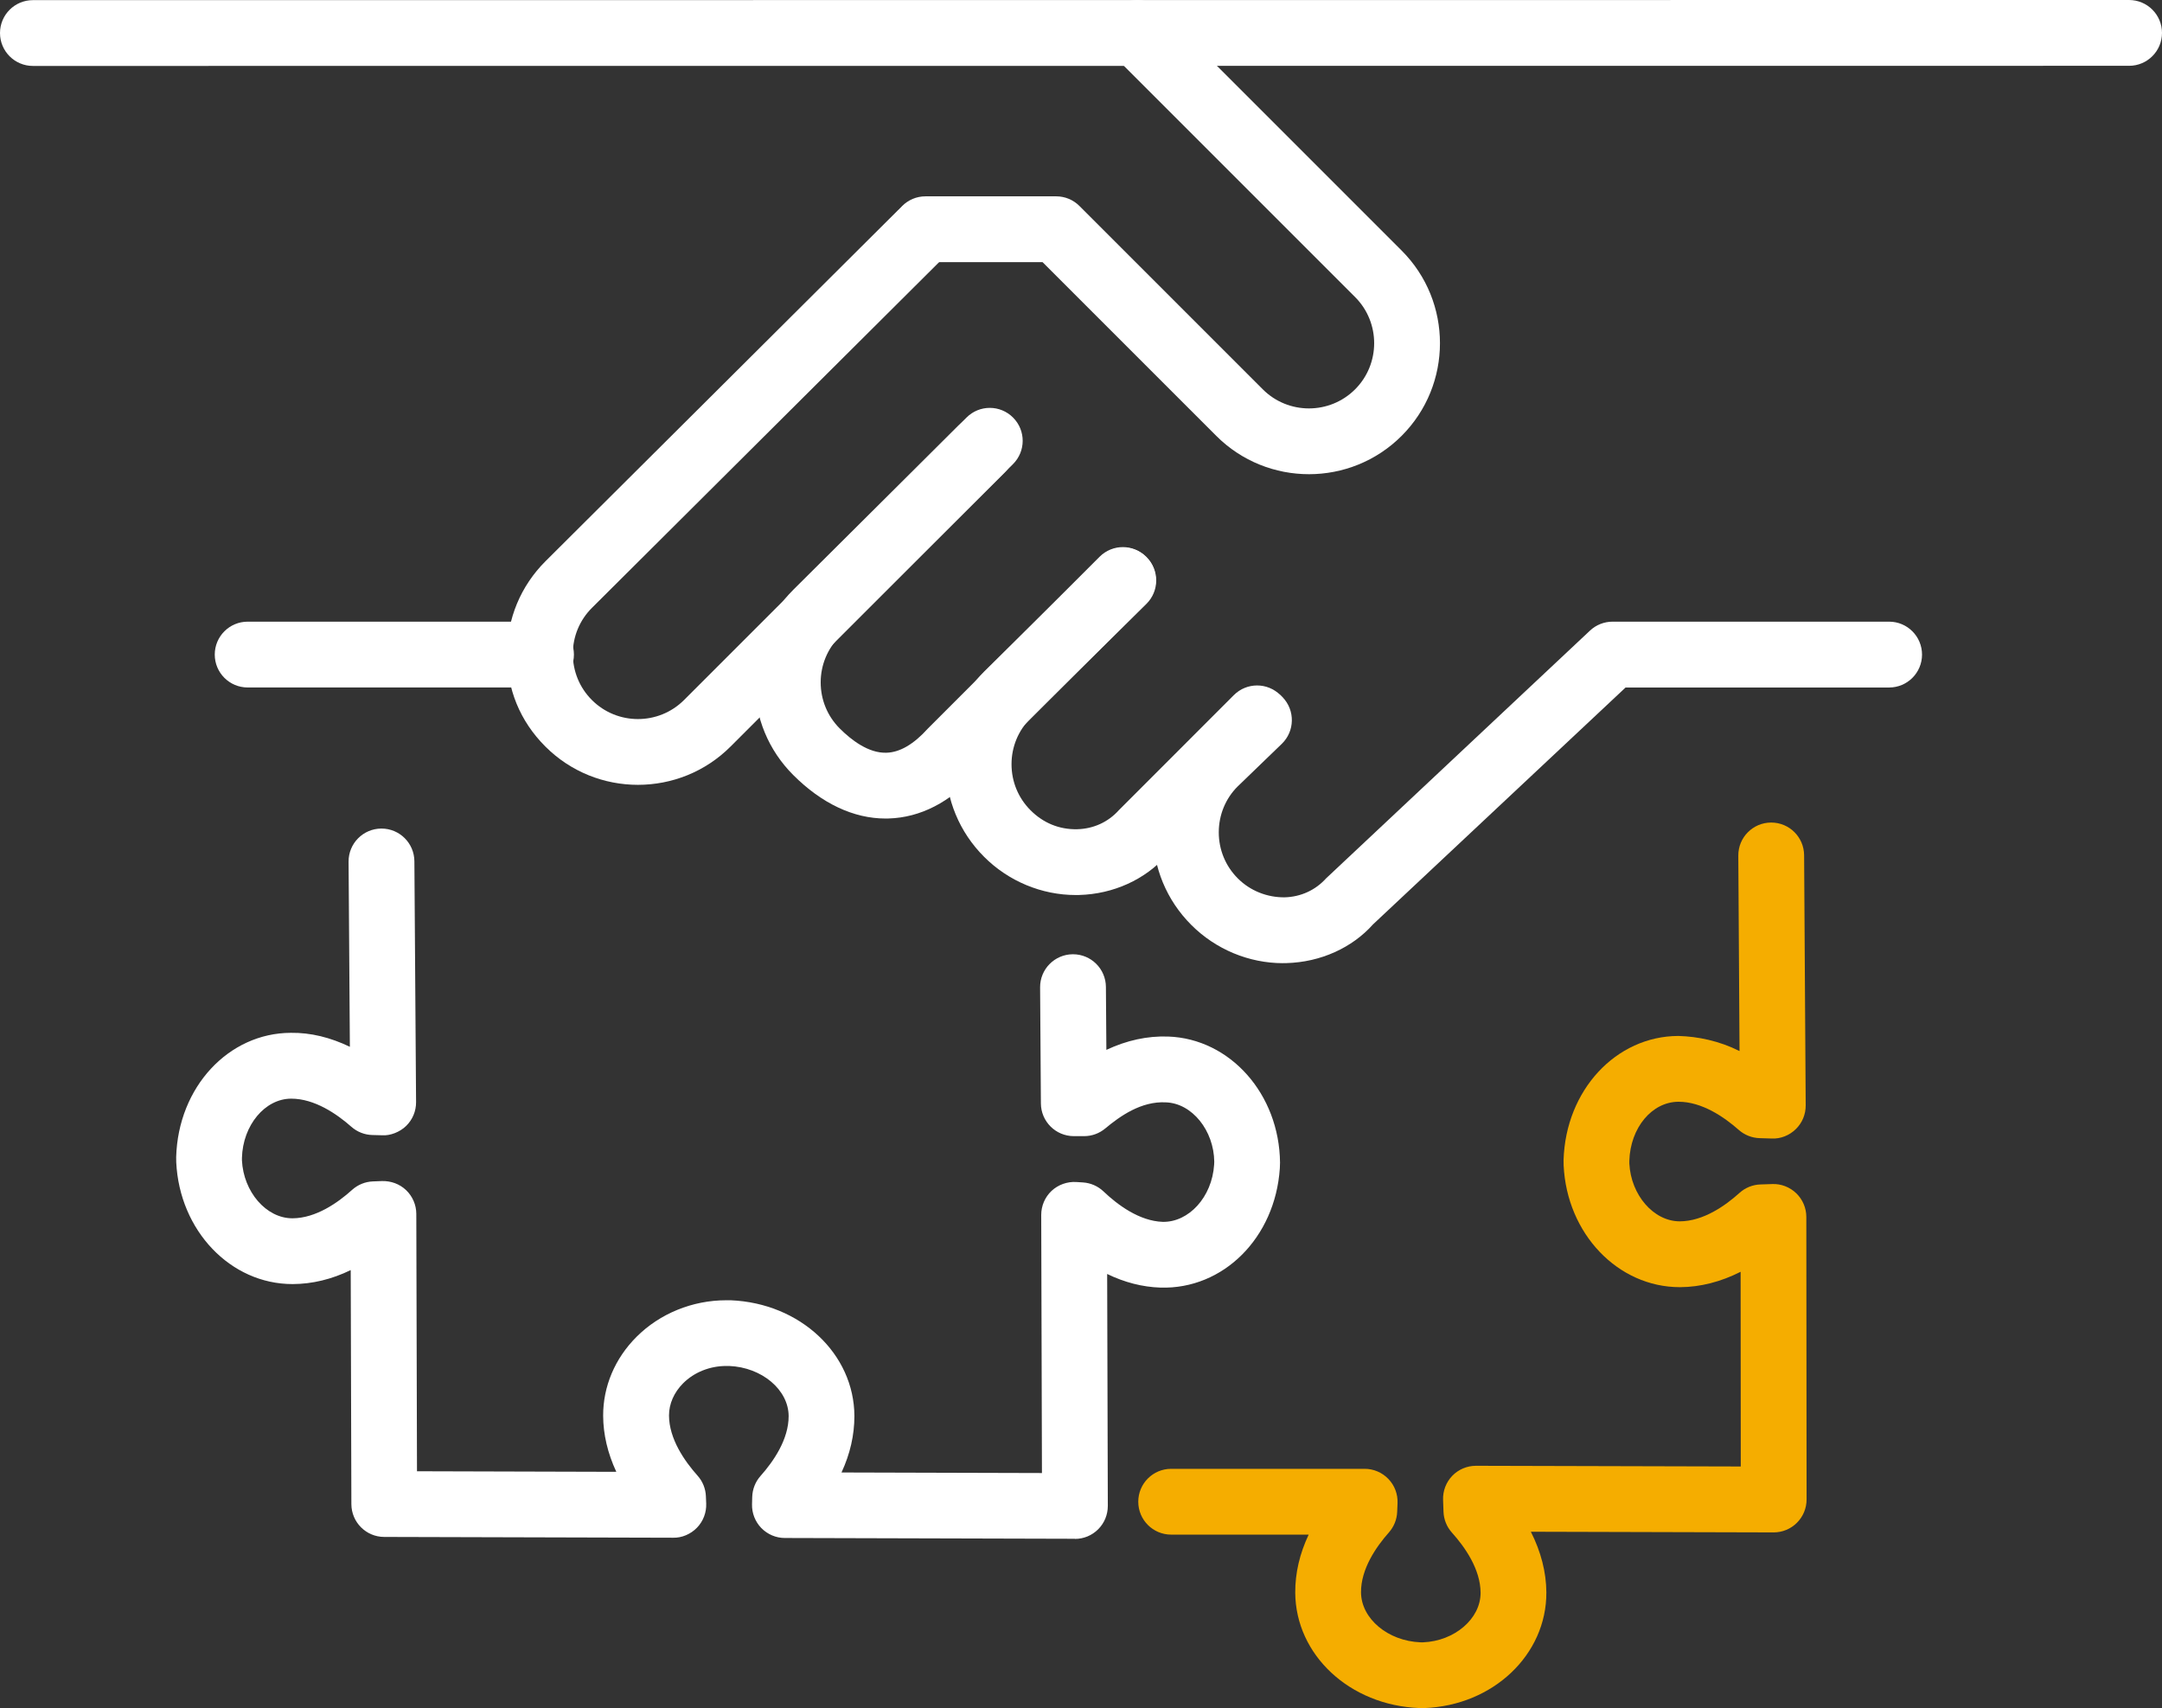
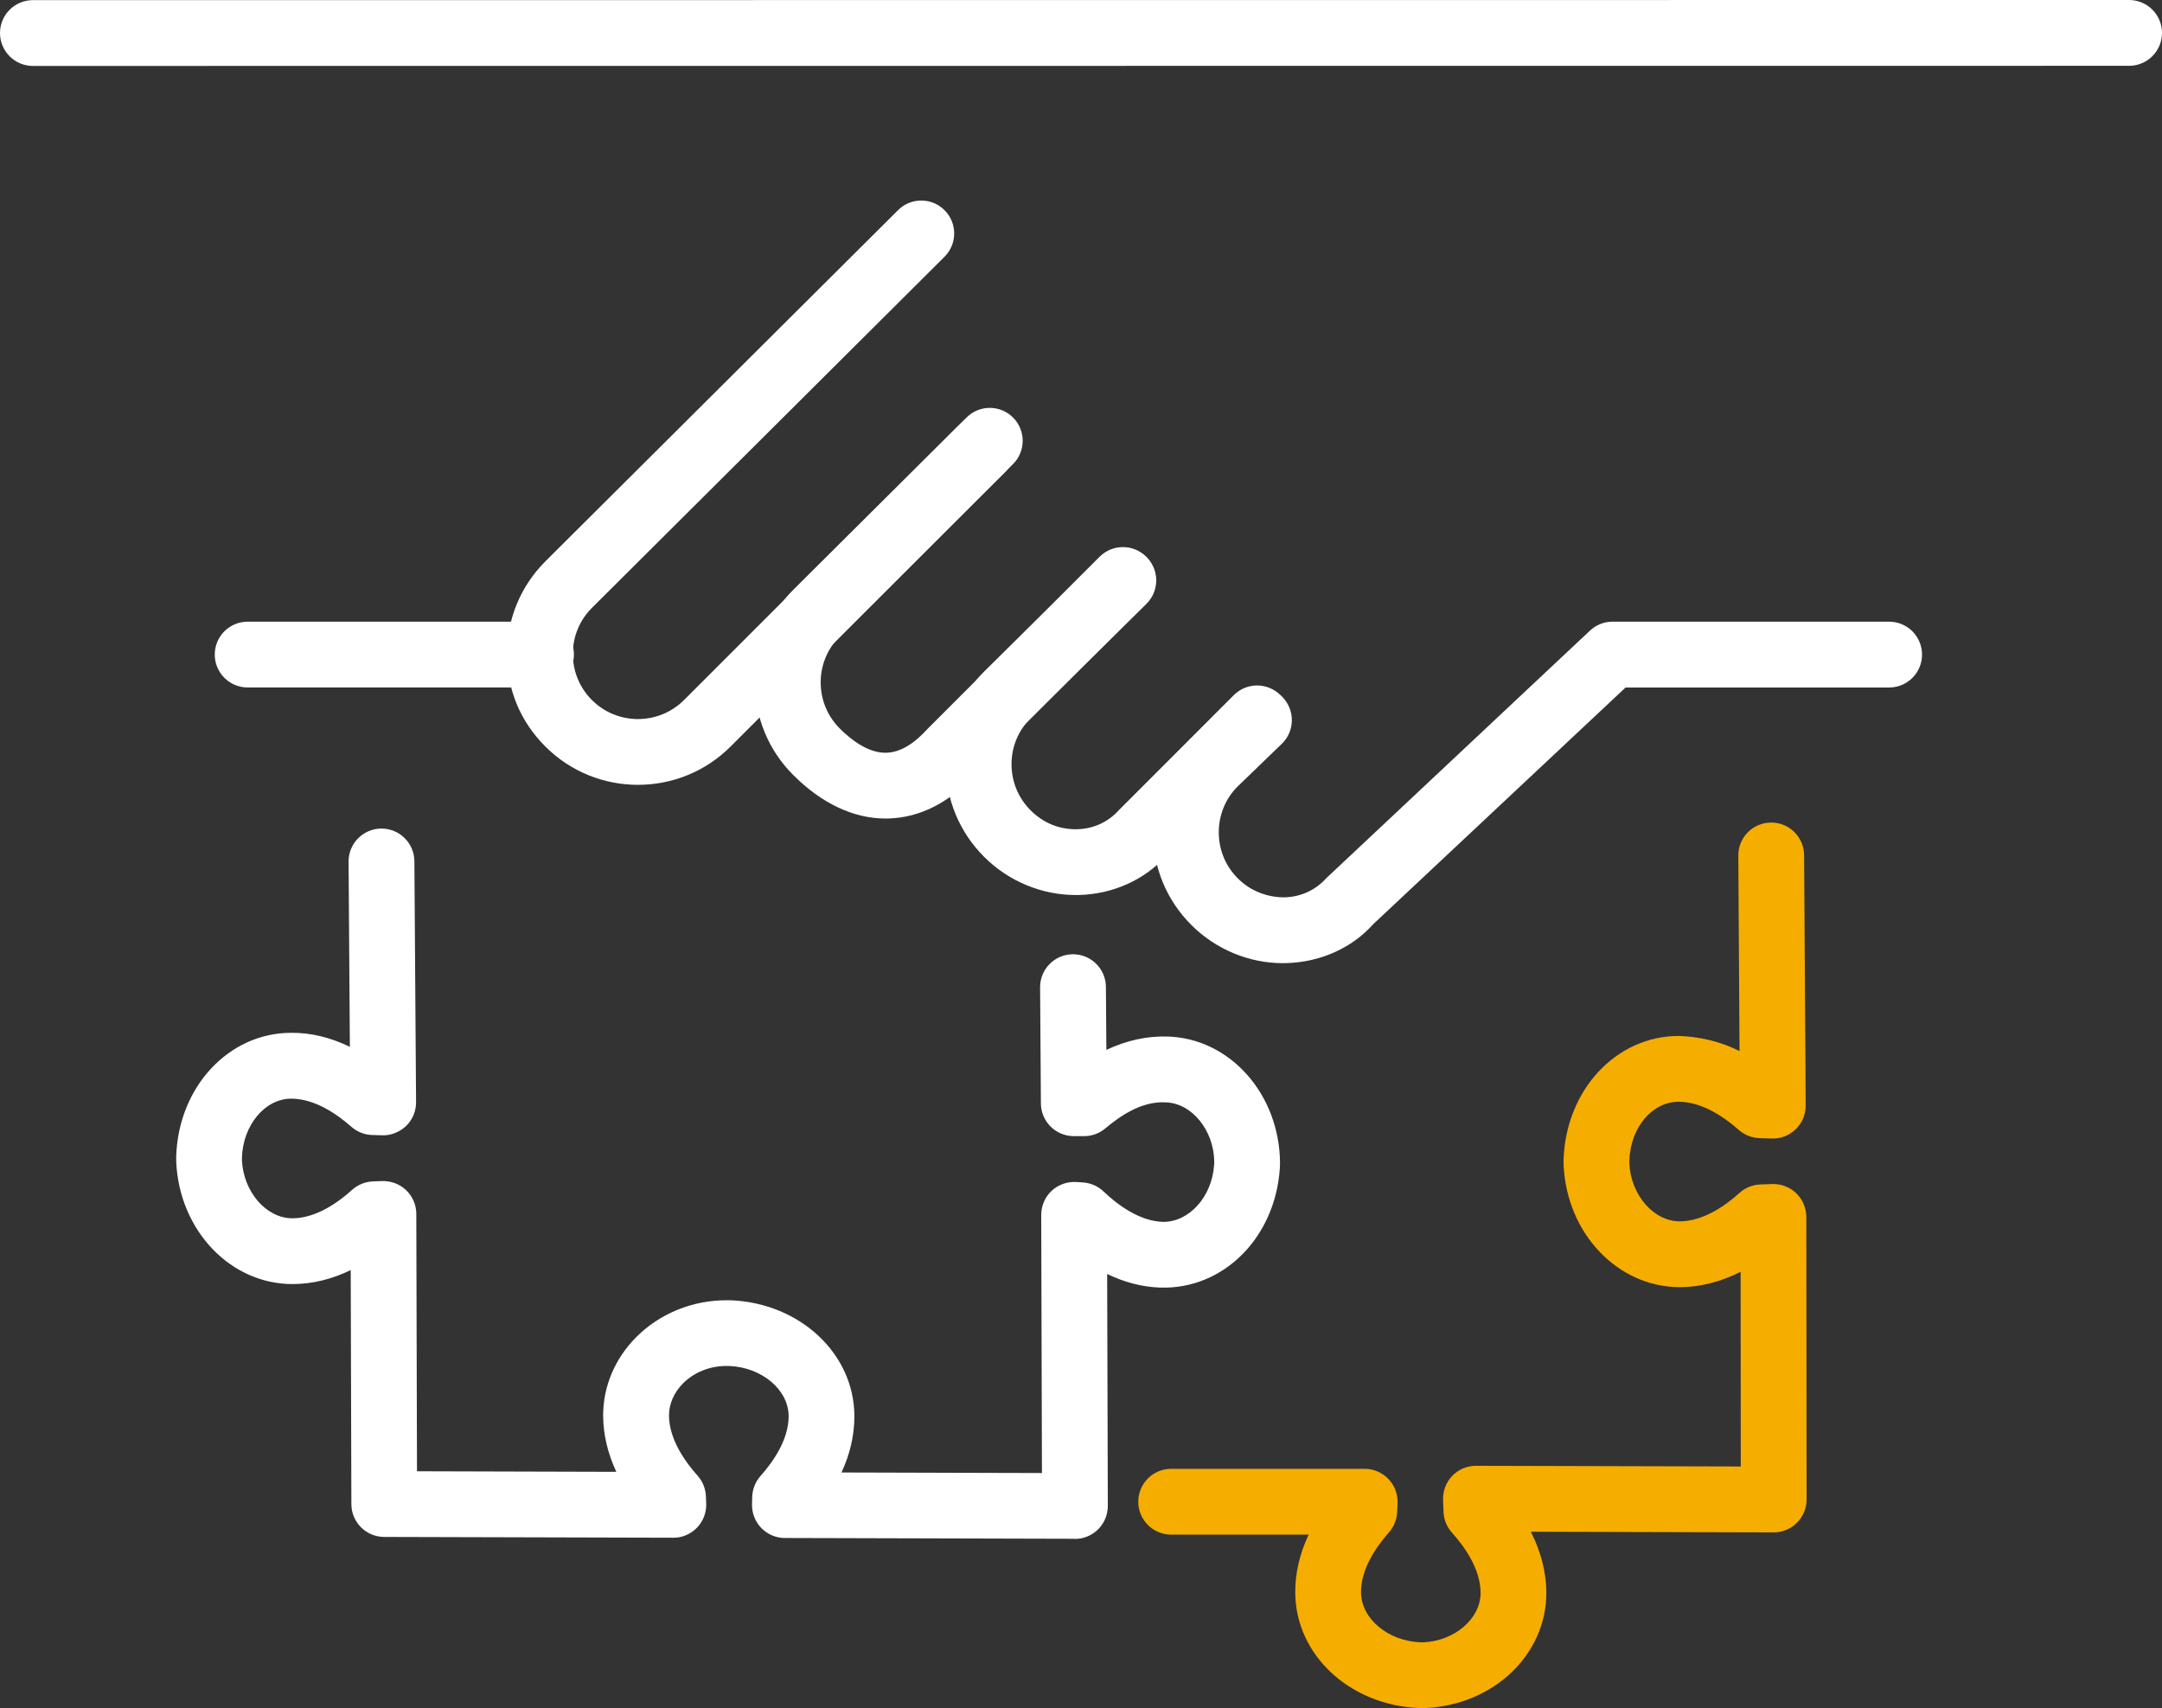
<svg xmlns="http://www.w3.org/2000/svg" id="Layer_2" viewBox="0 0 657.09 519.12">
  <rect x="0" y="0" width="657.09" height="519.12" fill="#333333" stroke="none" />
  <defs>
    <style>
      .cls-1 {
        fill: #fff;
      }

      .cls-2 {
        fill: #f5ad00;
      }
    </style>
  </defs>
  <g id="_x2018_ëîé_x5F_1">
    <g>
      <g>
-         <path class="cls-1" d="M389.93,292.73c-10.34,0-20.44-4.19-27.85-11.61-7.53-7.52-11.67-17.53-11.66-28.18,0-10.65,4.17-20.65,11.71-28.16l13.56-13.1c3.96-3.83,10.3-3.72,14.14.24,3.83,3.97,3.72,10.3-.25,14.14l-13.45,12.99c-3.64,3.63-5.71,8.61-5.71,13.91s2.05,10.28,5.8,14.02c3.79,3.79,8.94,5.79,14.21,5.74,4.91-.13,9.38-2.18,12.6-5.76l80.23-75.32c1.86-1.74,4.31-2.7,6.85-2.7h84.05c5.53,0,10,4.49,10,10.01s-4.48,10-10,10h-80.1l-76.75,71.98c-6.32,7.09-15.89,11.5-26.34,11.78-.35,0-.69.01-1.04.01h0Z" />
+         <path class="cls-1" d="M389.93,292.73c-10.34,0-20.44-4.19-27.85-11.61-7.53-7.52-11.67-17.53-11.66-28.18,0-10.65,4.17-20.65,11.71-28.16l13.56-13.1c3.96-3.83,10.3-3.72,14.14.24,3.83,3.97,3.72,10.3-.25,14.14l-13.45,12.99c-3.64,3.63-5.71,8.61-5.71,13.91s2.05,10.28,5.8,14.02c3.79,3.79,8.94,5.79,14.21,5.74,4.91-.13,9.38-2.18,12.6-5.76l80.23-75.32c1.86-1.74,4.31-2.7,6.85-2.7h84.05c5.53,0,10,4.49,10,10.01s-4.48,10-10,10h-80.1l-76.75,71.98c-6.32,7.09-15.89,11.5-26.34,11.78-.35,0-.69.01-1.04.01h0" />
        <path class="cls-1" d="M10,20.04C4.48,20.04,0,15.56,0,10.04S4.47.04,10,.04l637.09-.04c5.52,0,10,4.48,10,10s-4.47,10-10,10l-637.09.04Z" />
        <path class="cls-1" d="M193.89,238.53c-10.2,0-20.38-3.88-28.14-11.64s-11.67-17.54-11.65-28.18c0-10.65,4.17-20.65,11.71-28.16l107.13-106.68c3.92-3.91,10.25-3.89,14.15.03,3.9,3.91,3.88,10.24-.03,14.14l-107.13,106.68c-3.76,3.74-5.83,8.72-5.83,14.01s2.05,10.28,5.79,14.02c7.71,7.72,20.29,7.72,28.01,0l83.38-83.37c3.91-3.91,10.23-3.91,14.14,0s3.91,10.23,0,14.14l-83.38,83.37c-7.75,7.76-17.95,11.64-28.14,11.64h0Z" />
        <path class="cls-1" d="M269.14,248.77c-9.71,0-19.39-4.56-28.05-13.22-7.53-7.52-11.67-17.53-11.66-28.18,0-10.64,4.17-20.64,11.71-28.16l52.63-52.33c3.92-3.9,10.24-3.89,14.14.04,3.9,3.92,3.88,10.25-.04,14.14l-52.62,52.33c-3.75,3.74-5.82,8.71-5.82,14s2.05,10.28,5.8,14.02c3.44,3.44,8.73,7.56,14.21,7.36,4.06-.11,8.29-2.59,12.59-7.37l52.17-52.19c3.91-3.91,10.23-3.91,14.14,0s3.91,10.23,0,14.14l-51.8,51.79c-7.72,8.64-16.79,13.36-26.56,13.62h-.84Z" />
        <path class="cls-1" d="M326.95,272.02c-10.35,0-20.45-4.19-27.85-11.61-7.53-7.52-11.67-17.53-11.66-28.18,0-10.65,4.17-20.65,11.71-28.16l35.23-34.77c3.92-3.87,10.24-3.84,14.14.09,3.88,3.93,3.84,10.26-.1,14.15l-35.2,34.74c-3.72,3.71-5.79,8.68-5.79,13.98s2.05,10.28,5.8,14.02c3.79,3.78,8.63,5.88,14.21,5.74,4.9-.13,9.38-2.18,12.58-5.76l34.98-35c3.91-3.91,10.23-3.91,14.14,0s3.91,10.23,0,14.14l-34.6,34.6c-6.53,7.31-16.1,11.72-26.56,12.01-.34,0-.69.01-1.04.01h.01Z" />
-         <path class="cls-1" d="M397.82,144.12c-10.2,0-20.4-3.89-28.16-11.65l-52.8-52.8h-35.58c-5.53,0-10-4.48-10-10s4.47-10,10-10h39.72c2.66,0,5.2,1.05,7.07,2.93l55.73,55.73c7.73,7.73,20.31,7.73,28.05,0,7.73-7.73,7.73-20.32,0-28.05l-73.2-73.2c-3.91-3.91-3.91-10.23,0-14.14,3.91-3.91,10.23-3.91,14.14,0l73.2,73.2c15.54,15.53,15.54,40.8,0,56.33-7.76,7.76-17.97,11.65-28.16,11.65h-.01Z" />
        <path class="cls-1" d="M164.43,208.94h-89.16c-5.53,0-10-4.48-10-10s4.47-10,10-10h89.16c5.53,0,10,4.48,10,10s-4.47,10-10,10Z" />
      </g>
      <g>
        <path class="cls-1" d="M326.71,467.67h-.03l-88.15-.24c-2.7,0-5.26-1.1-7.15-3.03-1.87-1.93-2.89-4.54-2.82-7.23l.06-2.22c.07-2.36.97-4.63,2.54-6.39,3.9-4.38,8.54-11.08,8.53-18.17-.03-7.99-8.12-14.83-18.06-15.24h-.91c-4.97,0-9.75,1.91-13.1,5.26-2.77,2.78-4.3,6.25-4.29,9.79.02,7.12,4.73,13.87,8.67,18.28,1.55,1.73,2.45,3.95,2.54,6.27l.09,2.2c.11,2.72-.9,5.38-2.79,7.34s-4.62,3.13-7.23,3.06l-87.85-.24c-5.5-.01-9.95-4.47-9.97-9.97l-.2-71.13c-5.78,2.8-11.67,4.23-17.61,4.25h-.1c-18.83,0-34.33-16.25-35.32-37.03l-.02-1.58c.61-21.26,15.91-37.69,34.85-37.75,6.01-.09,12.03,1.4,17.94,4.25l-.39-56.26c-.04-5.52,4.4-10.03,9.93-10.07h.07c5.49,0,9.96,4.43,10,9.93l.51,73.22c.02,2.71-1.06,5.31-3,7.21-1.92,1.89-4.88,3.02-7.26,2.86l-3.03-.08c-2.35-.06-4.6-.94-6.37-2.5-4.42-3.91-11.18-8.55-18.27-8.55h-.06c-7.95.03-14.65,8.09-14.93,17.96v.81c.47,9.53,7.35,17.59,15.34,17.59h.03c7.08-.03,13.77-4.72,18.12-8.65,1.74-1.56,3.96-2.47,6.3-2.56l2.8-.11c2.71-.06,5.35.89,7.31,2.77s3.08,4.48,3.09,7.19l.21,78.24,60.58.17c-2.63-5.64-3.98-11.39-4-17.04-.03-8.9,3.57-17.42,10.15-23.99,7.07-7.07,16.99-11.11,27.25-11.11h1.35c21.18.87,37.54,16.31,37.61,35.18,0,5.78-1.3,11.52-3.92,17.16l60.92.17-.22-78.44c0-2.77,1.13-5.41,3.14-7.31,2.02-1.89,4.78-2.86,7.5-2.7l2.05.13c2.33.15,4.55,1.12,6.25,2.74,4.29,4.09,10.9,9,17.99,9.24,7.91.14,14.97-7.5,15.62-17.35l.04-.94c-.11-9.43-6.7-17.75-14.71-18.03-7.49-.4-13.93,4.19-18.44,7.95-1.8,1.5-4.06,2.32-6.41,2.32h-3.16c-5.49-.03-9.93-4.46-9.97-9.94l-.24-35.27c-.04-5.52,4.4-10.03,9.93-10.07h.07c5.49,0,9.96,4.43,10,9.93l.14,19.13c6.21-2.91,12.45-4.27,18.79-4.05,18.86.67,33.78,17.51,33.99,38.33l-.06,1.71c-1.41,21.12-17.18,36.84-36.29,36.26-5.47-.18-10.89-1.57-16.19-4.14l.2,70.49c0,2.66-1.04,5.22-2.93,7.1-1.87,1.88-4.41,2.93-7.07,2.93l.02-.04Z" />
        <path class="cls-2" d="M431.42,519.12c-21.25-.8-37.66-16.21-37.76-35.08-.03-5.94,1.34-11.83,4.08-17.63h-41.79c-5.53,0-10-4.48-10-10s4.47-10,10-10h58.81c2.72,0,5.32,1.11,7.21,3.08,1.89,1.96,2.89,4.61,2.78,7.33l-.11,2.68c-.09,2.3-.98,4.5-2.5,6.23-3.9,4.39-8.53,11.12-8.49,18.21.05,8,8.16,14.82,18.11,15.2h.76c9.52-.38,17.51-7.14,17.47-15.09-.04-7.13-4.76-13.86-8.71-18.25-1.57-1.75-2.48-3.99-2.56-6.34l-.13-3.62c-.1-2.71.92-5.36,2.8-7.31,1.88-1.94,4.48-3.04,7.19-3.04h.03l80.46.21-.05-59.17c-6.05,3.06-12.26,4.64-18.37,4.67h-.09c-18.85,0-34.36-16.25-35.33-37.03l-.02-1.57c.62-21.28,15.95-37.7,34.88-37.75,5.98.16,12.48,1.52,18.6,4.59l-.37-59.39c-.04-5.52,4.41-10.03,9.94-10.06h.06c5.5,0,9.96,4.43,10,9.94l.48,76.03c.02,2.71-1.06,5.32-3.01,7.21-1.94,1.9-4.58,2.98-7.29,2.85l-3.71-.11c-2.33-.07-4.57-.95-6.33-2.5-4.42-3.91-11.18-8.56-18.27-8.56h-.05c-8.08.02-14.65,7.92-14.94,17.96v.8c.47,9.53,7.34,17.58,15.33,17.58h.03c7.1-.03,13.78-4.72,18.12-8.64,1.75-1.58,4.01-2.5,6.38-2.57l3.6-.12c2.65-.11,5.33.92,7.28,2.81,1.94,1.88,3.05,4.47,3.05,7.18l.08,85.87c0,2.66-1.05,5.21-2.94,7.09-1.88,1.88-4.41,2.92-7.06,2.92h-.03l-73.77-.2c3.07,6.08,4.67,12.29,4.71,18.41.1,18.94-16.18,34.39-37.05,35.18h-1.52,0Z" />
      </g>
    </g>
  </g>
</svg>